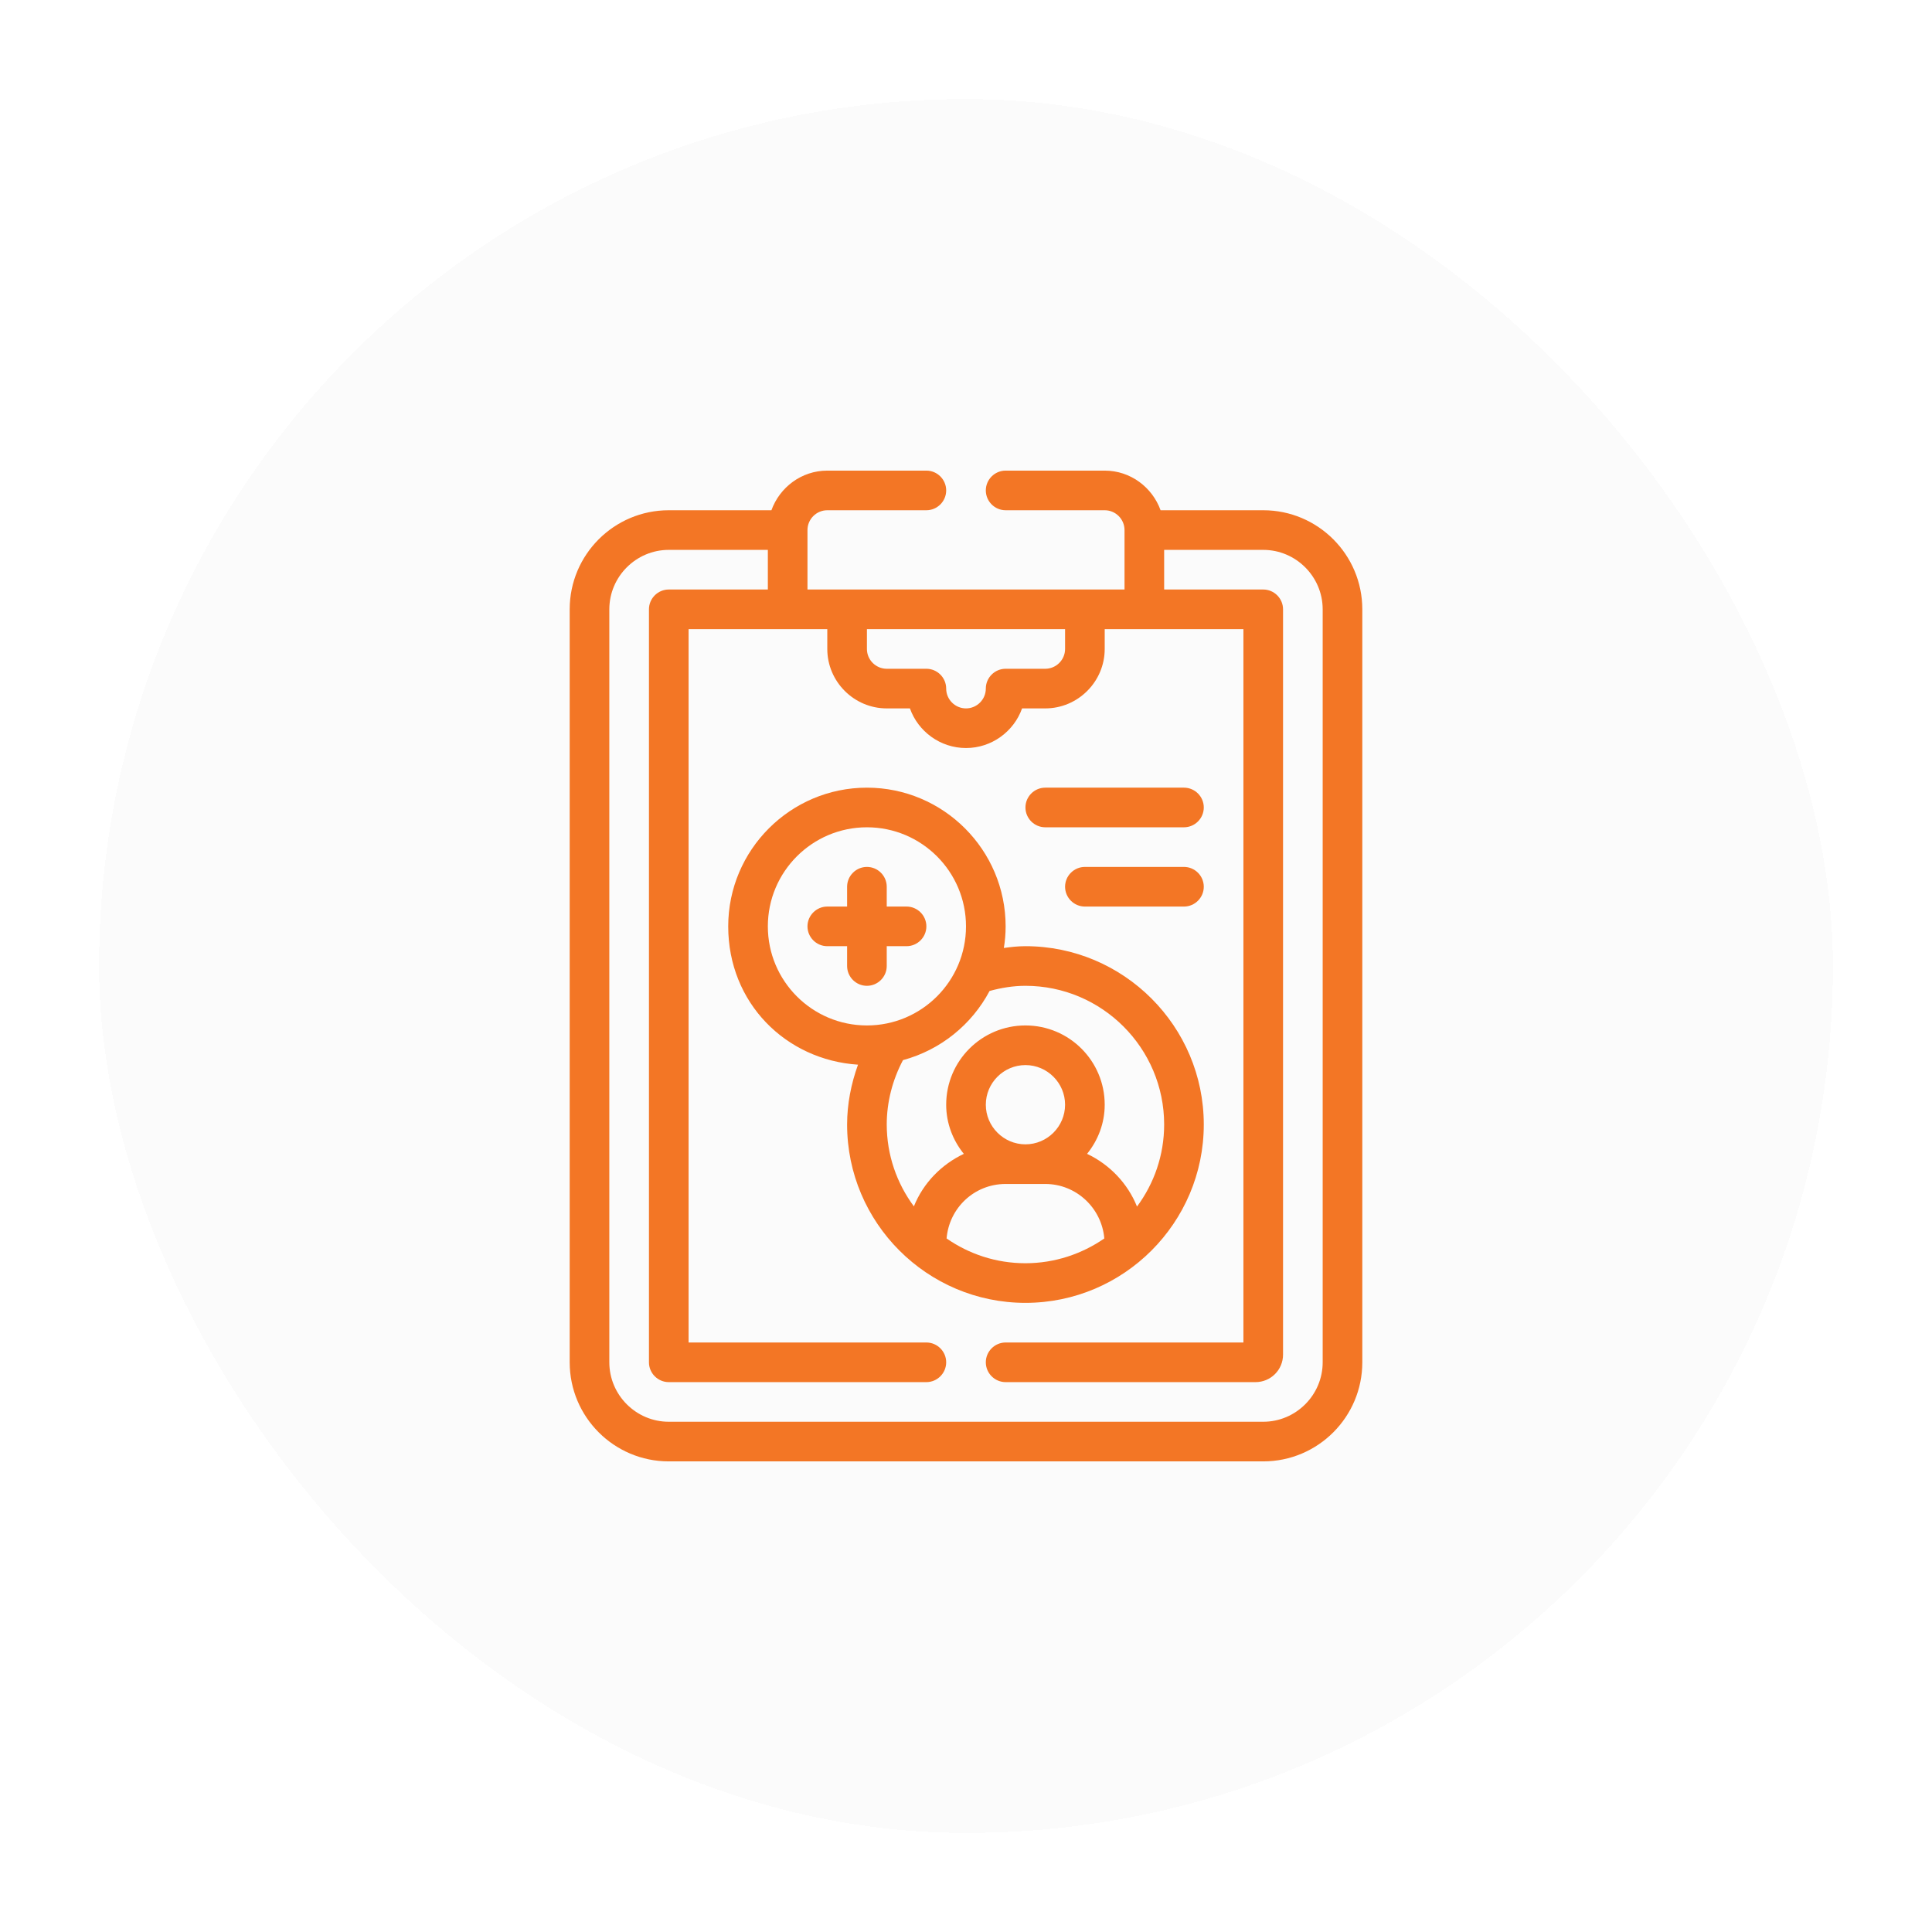
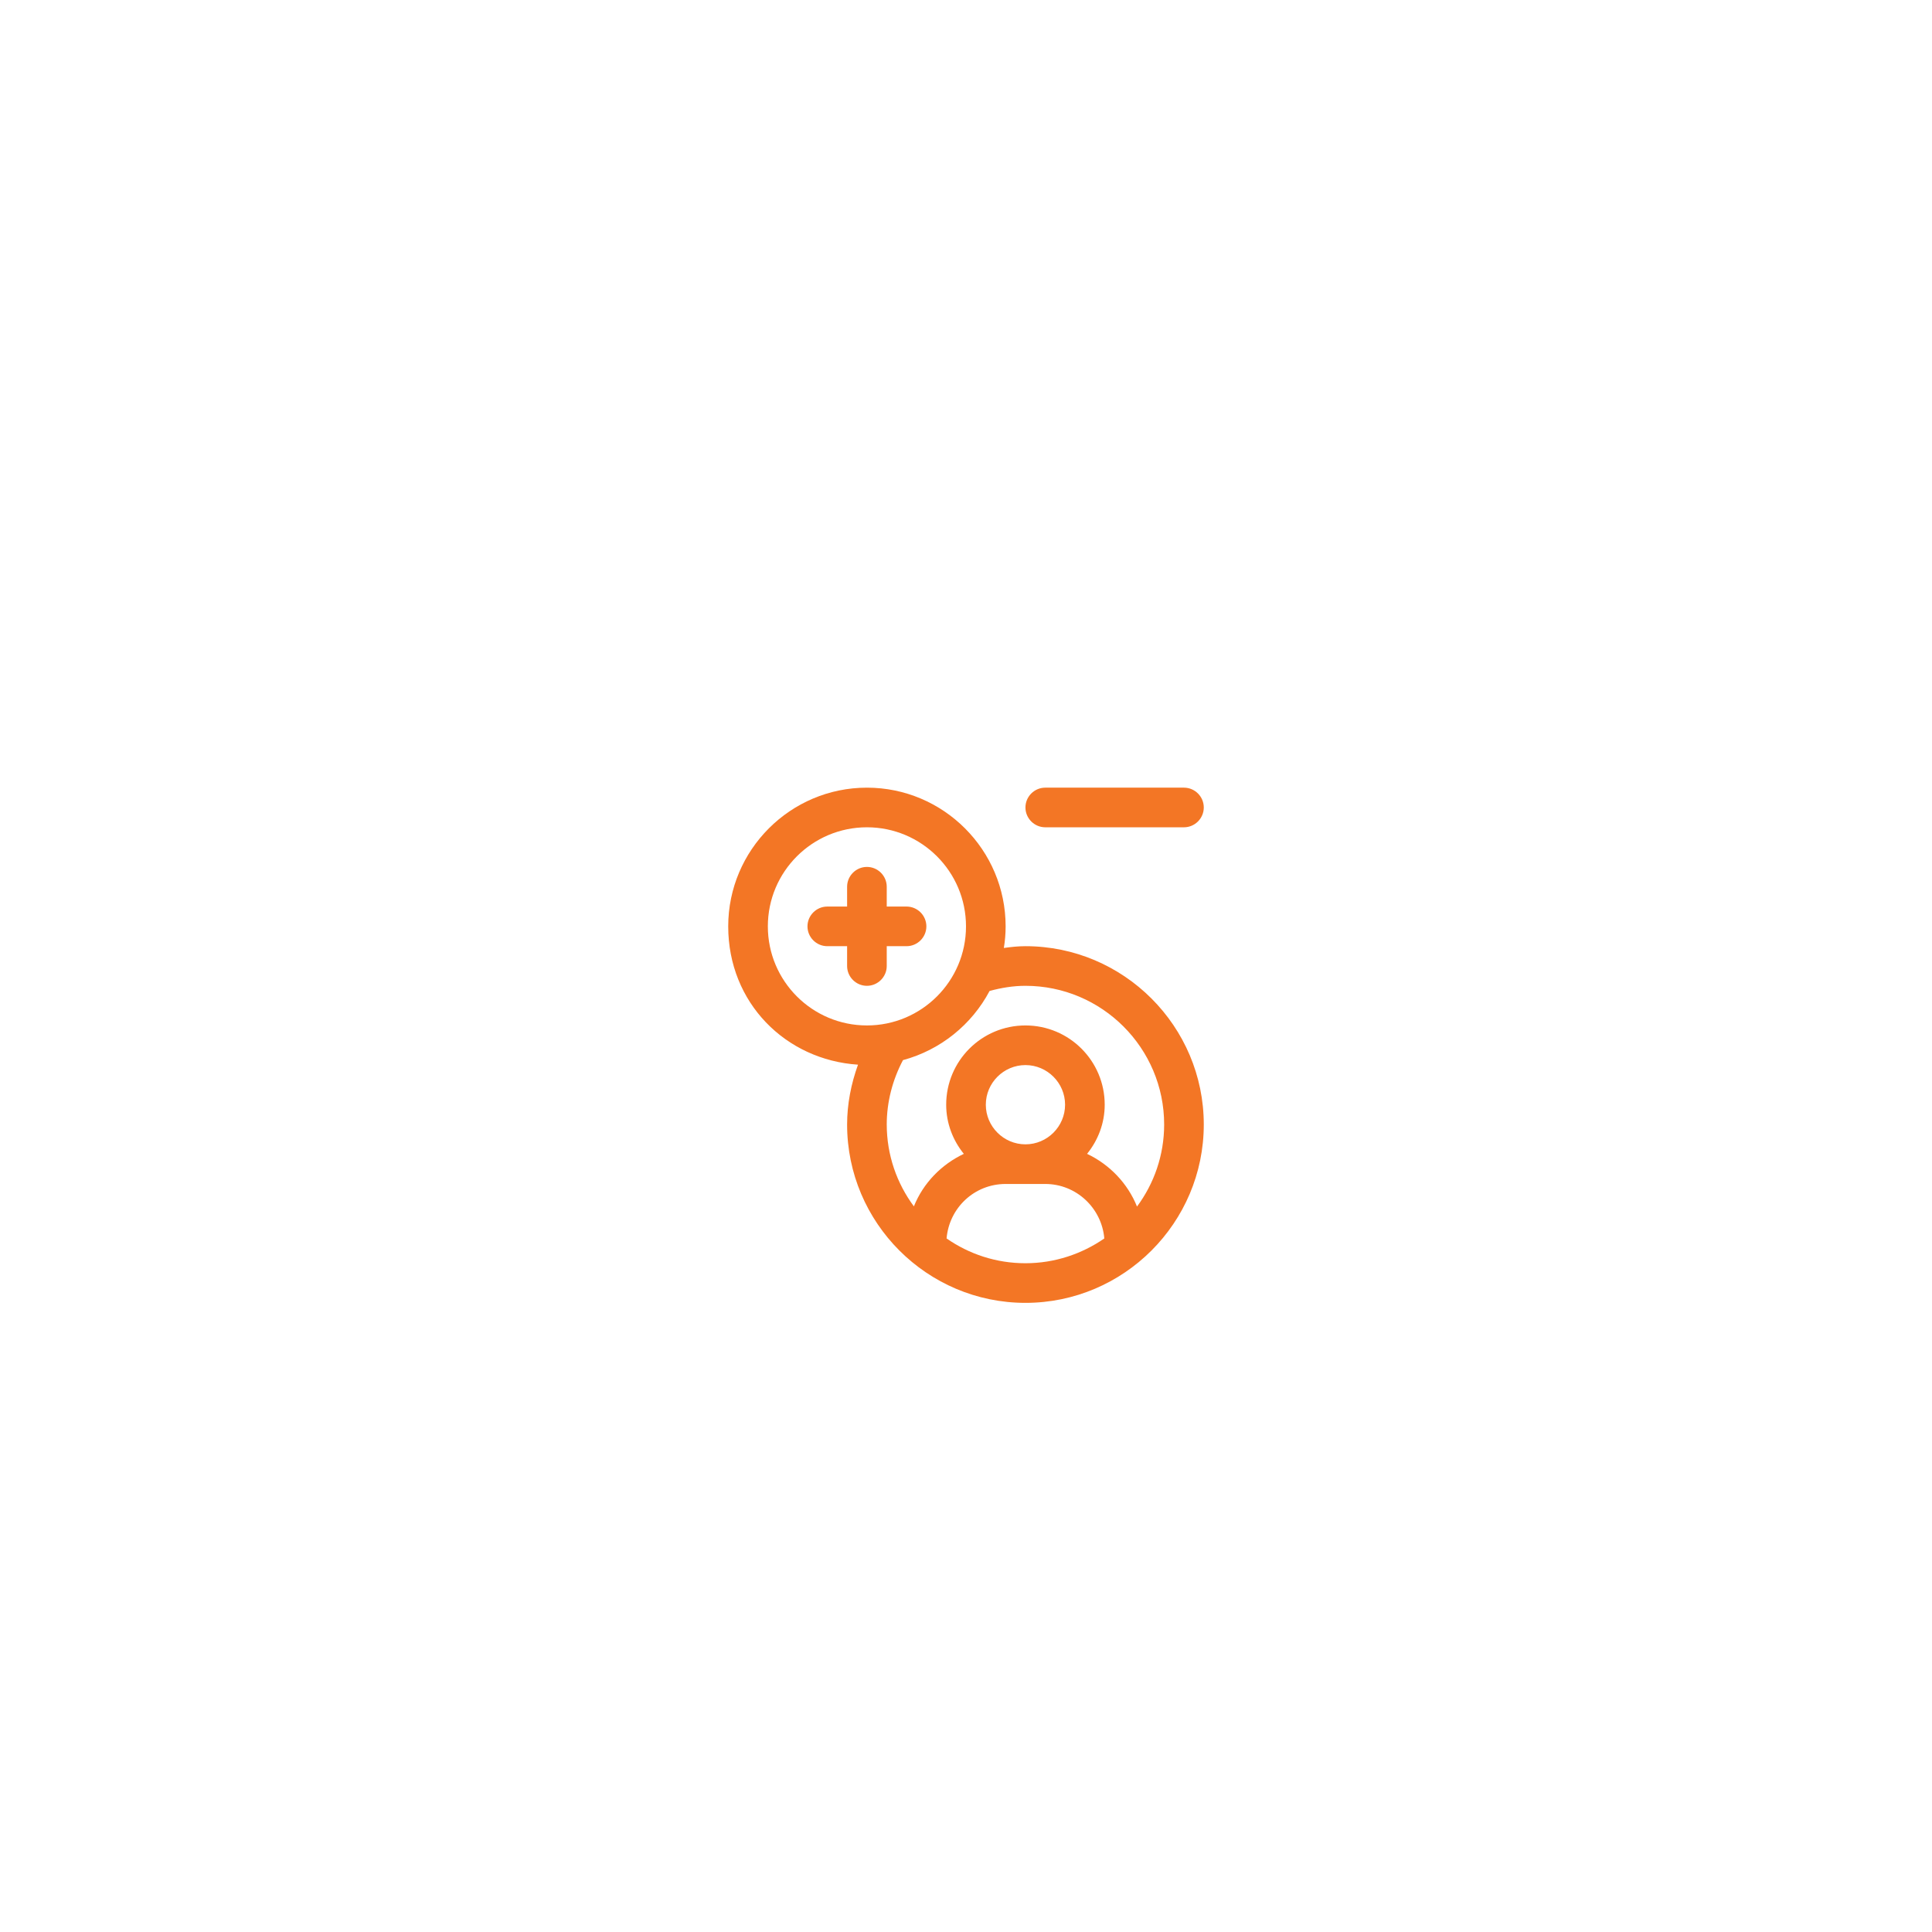
<svg xmlns="http://www.w3.org/2000/svg" width="78" height="78" viewBox="0 0 78 78" fill="none">
  <g filter="url(#filter0_d_12163_612)">
-     <rect x="4" width="70" height="70" rx="35" fill="#FBFBFB" shape-rendering="crispEdges" />
-     <path d="M51 16.6H46.856C46.52 15.672 45.64 15 44.6 15H40.6C40.16 15 39.8 15.36 39.8 15.8C39.8 16.24 40.16 16.6 40.6 16.6H44.6C45.04 16.6 45.4 16.96 45.4 17.4V19.8H32.6V17.4C32.6 16.96 32.96 16.6 33.4 16.6H37.4C37.84 16.6 38.2 16.24 38.2 15.8C38.2 15.36 37.84 15 37.4 15H33.4C32.36 15 31.48 15.672 31.144 16.6H27C24.792 16.6 23 18.392 23 20.6V51C23 53.208 24.792 55 27 55H51C53.208 55 55 53.208 55 51V20.6C55 18.392 53.208 16.6 51 16.6ZM35 21.4H43V22.2C43 22.64 42.64 23 42.2 23H40.6C40.16 23 39.8 23.36 39.8 23.8C39.8 24.24 39.44 24.6 39 24.6C38.56 24.6 38.2 24.24 38.2 23.8C38.2 23.36 37.84 23 37.4 23H35.8C35.36 23 35 22.64 35 22.2V21.4ZM53.4 51C53.4 52.32 52.32 53.4 51 53.4H27C25.68 53.4 24.6 52.32 24.6 51V20.6C24.6 19.28 25.68 18.2 27 18.2H31V19.8H27C26.56 19.8 26.2 20.16 26.2 20.6V51C26.2 51.44 26.56 51.8 27 51.8H37.4C37.84 51.8 38.2 51.44 38.2 51C38.2 50.56 37.84 50.2 37.4 50.2H27.8V21.4H33.4V22.2C33.4 23.52 34.48 24.6 35.8 24.6H36.736C37.064 25.528 37.96 26.2 39 26.2C40.04 26.2 40.936 25.528 41.264 24.6H42.2C43.52 24.6 44.6 23.52 44.6 22.2V21.4H50.2V50.2H40.6C40.16 50.2 39.8 50.56 39.8 51C39.8 51.44 40.16 51.8 40.6 51.8H50.688C51.304 51.8 51.8 51.304 51.8 50.688V20.6C51.8 20.16 51.44 19.8 51 19.8H47V18.2H51C52.32 18.2 53.4 19.28 53.4 20.6V51Z" fill="#F37625" />
    <path d="M48.6 41.4C48.6 37.432 45.368 34.2 41.4 34.2C41.104 34.2 40.816 34.232 40.528 34.272C40.576 33.984 40.6 33.696 40.6 33.4C40.6 30.312 38.088 27.8 35 27.8C31.912 27.8 29.4 30.312 29.4 33.4C29.4 36.488 31.72 38.792 34.64 38.984C34.36 39.76 34.2 40.576 34.2 41.4C34.2 45.368 37.432 48.6 41.4 48.6C45.368 48.6 48.6 45.368 48.6 41.4ZM38.216 46C38.32 44.768 39.336 43.8 40.6 43.8H42.2C43.456 43.8 44.48 44.776 44.584 46C43.68 46.624 42.584 47 41.4 47C40.216 47 39.128 46.632 38.216 46ZM41.4 42.2C40.52 42.2 39.8 41.48 39.8 40.6C39.8 39.72 40.52 39 41.4 39C42.28 39 43 39.72 43 40.6C43 41.48 42.28 42.2 41.4 42.2ZM31 33.4C31 31.192 32.792 29.4 35 29.4C37.208 29.4 39 31.192 39 33.4C39 35.608 37.208 37.4 35 37.4C32.792 37.4 31 35.608 31 33.4ZM35.8 41.4C35.8 40.496 36.032 39.6 36.456 38.8C37.968 38.392 39.232 37.368 39.952 36.008C40.424 35.88 40.904 35.8 41.4 35.8C44.488 35.8 47 38.312 47 41.4C47 42.64 46.592 43.784 45.904 44.712C45.528 43.776 44.8 43.016 43.888 42.584C44.328 42.04 44.6 41.352 44.6 40.6C44.6 38.832 43.168 37.4 41.4 37.4C39.632 37.4 38.2 38.832 38.2 40.6C38.2 41.352 38.472 42.04 38.912 42.584C38 43.016 37.272 43.768 36.896 44.704C36.208 43.776 35.8 42.632 35.8 41.392V41.4Z" fill="#F37625" />
    <path d="M35.8 35V34.2H36.6C37.04 34.2 37.4 33.84 37.4 33.4C37.4 32.96 37.04 32.6 36.6 32.6H35.8V31.8C35.8 31.36 35.44 31 35 31C34.56 31 34.2 31.36 34.2 31.8V32.6H33.4C32.96 32.6 32.6 32.96 32.6 33.4C32.6 33.84 32.96 34.2 33.4 34.2H34.2V35C34.2 35.44 34.56 35.8 35 35.8C35.44 35.8 35.8 35.44 35.8 35Z" fill="#F37625" />
    <path d="M42.2 29.4H47.8C48.24 29.4 48.6 29.04 48.6 28.6C48.6 28.16 48.24 27.8 47.8 27.8H42.2C41.76 27.8 41.4 28.16 41.4 28.6C41.4 29.04 41.76 29.4 42.2 29.4Z" fill="#F37625" />
-     <path d="M47.8 31H43.8C43.36 31 43 31.36 43 31.8C43 32.24 43.36 32.6 43.8 32.6H47.8C48.24 32.6 48.6 32.24 48.6 31.8C48.6 31.36 48.24 31 47.8 31Z" fill="#F37625" />
  </g>
  <defs>
    <filter id="filter0_d_12163_612" x="0" y="0" width="78" height="78" filterUnits="userSpaceOnUse" color-interpolation-filters="sRGB">
      <feFlood flood-opacity="0" result="BackgroundImageFix" />
      <feColorMatrix in="SourceAlpha" type="matrix" values="0 0 0 0 0 0 0 0 0 0 0 0 0 0 0 0 0 0 127 0" result="hardAlpha" />
      <feOffset dy="4" />
      <feGaussianBlur stdDeviation="2" />
      <feComposite in2="hardAlpha" operator="out" />
      <feColorMatrix type="matrix" values="0 0 0 0 0 0 0 0 0 0 0 0 0 0 0 0 0 0 0.25 0" />
      <feBlend mode="normal" in2="BackgroundImageFix" result="effect1_dropShadow_12163_612" />
      <feBlend mode="normal" in="SourceGraphic" in2="effect1_dropShadow_12163_612" result="shape" />
    </filter>
  </defs>
</svg>